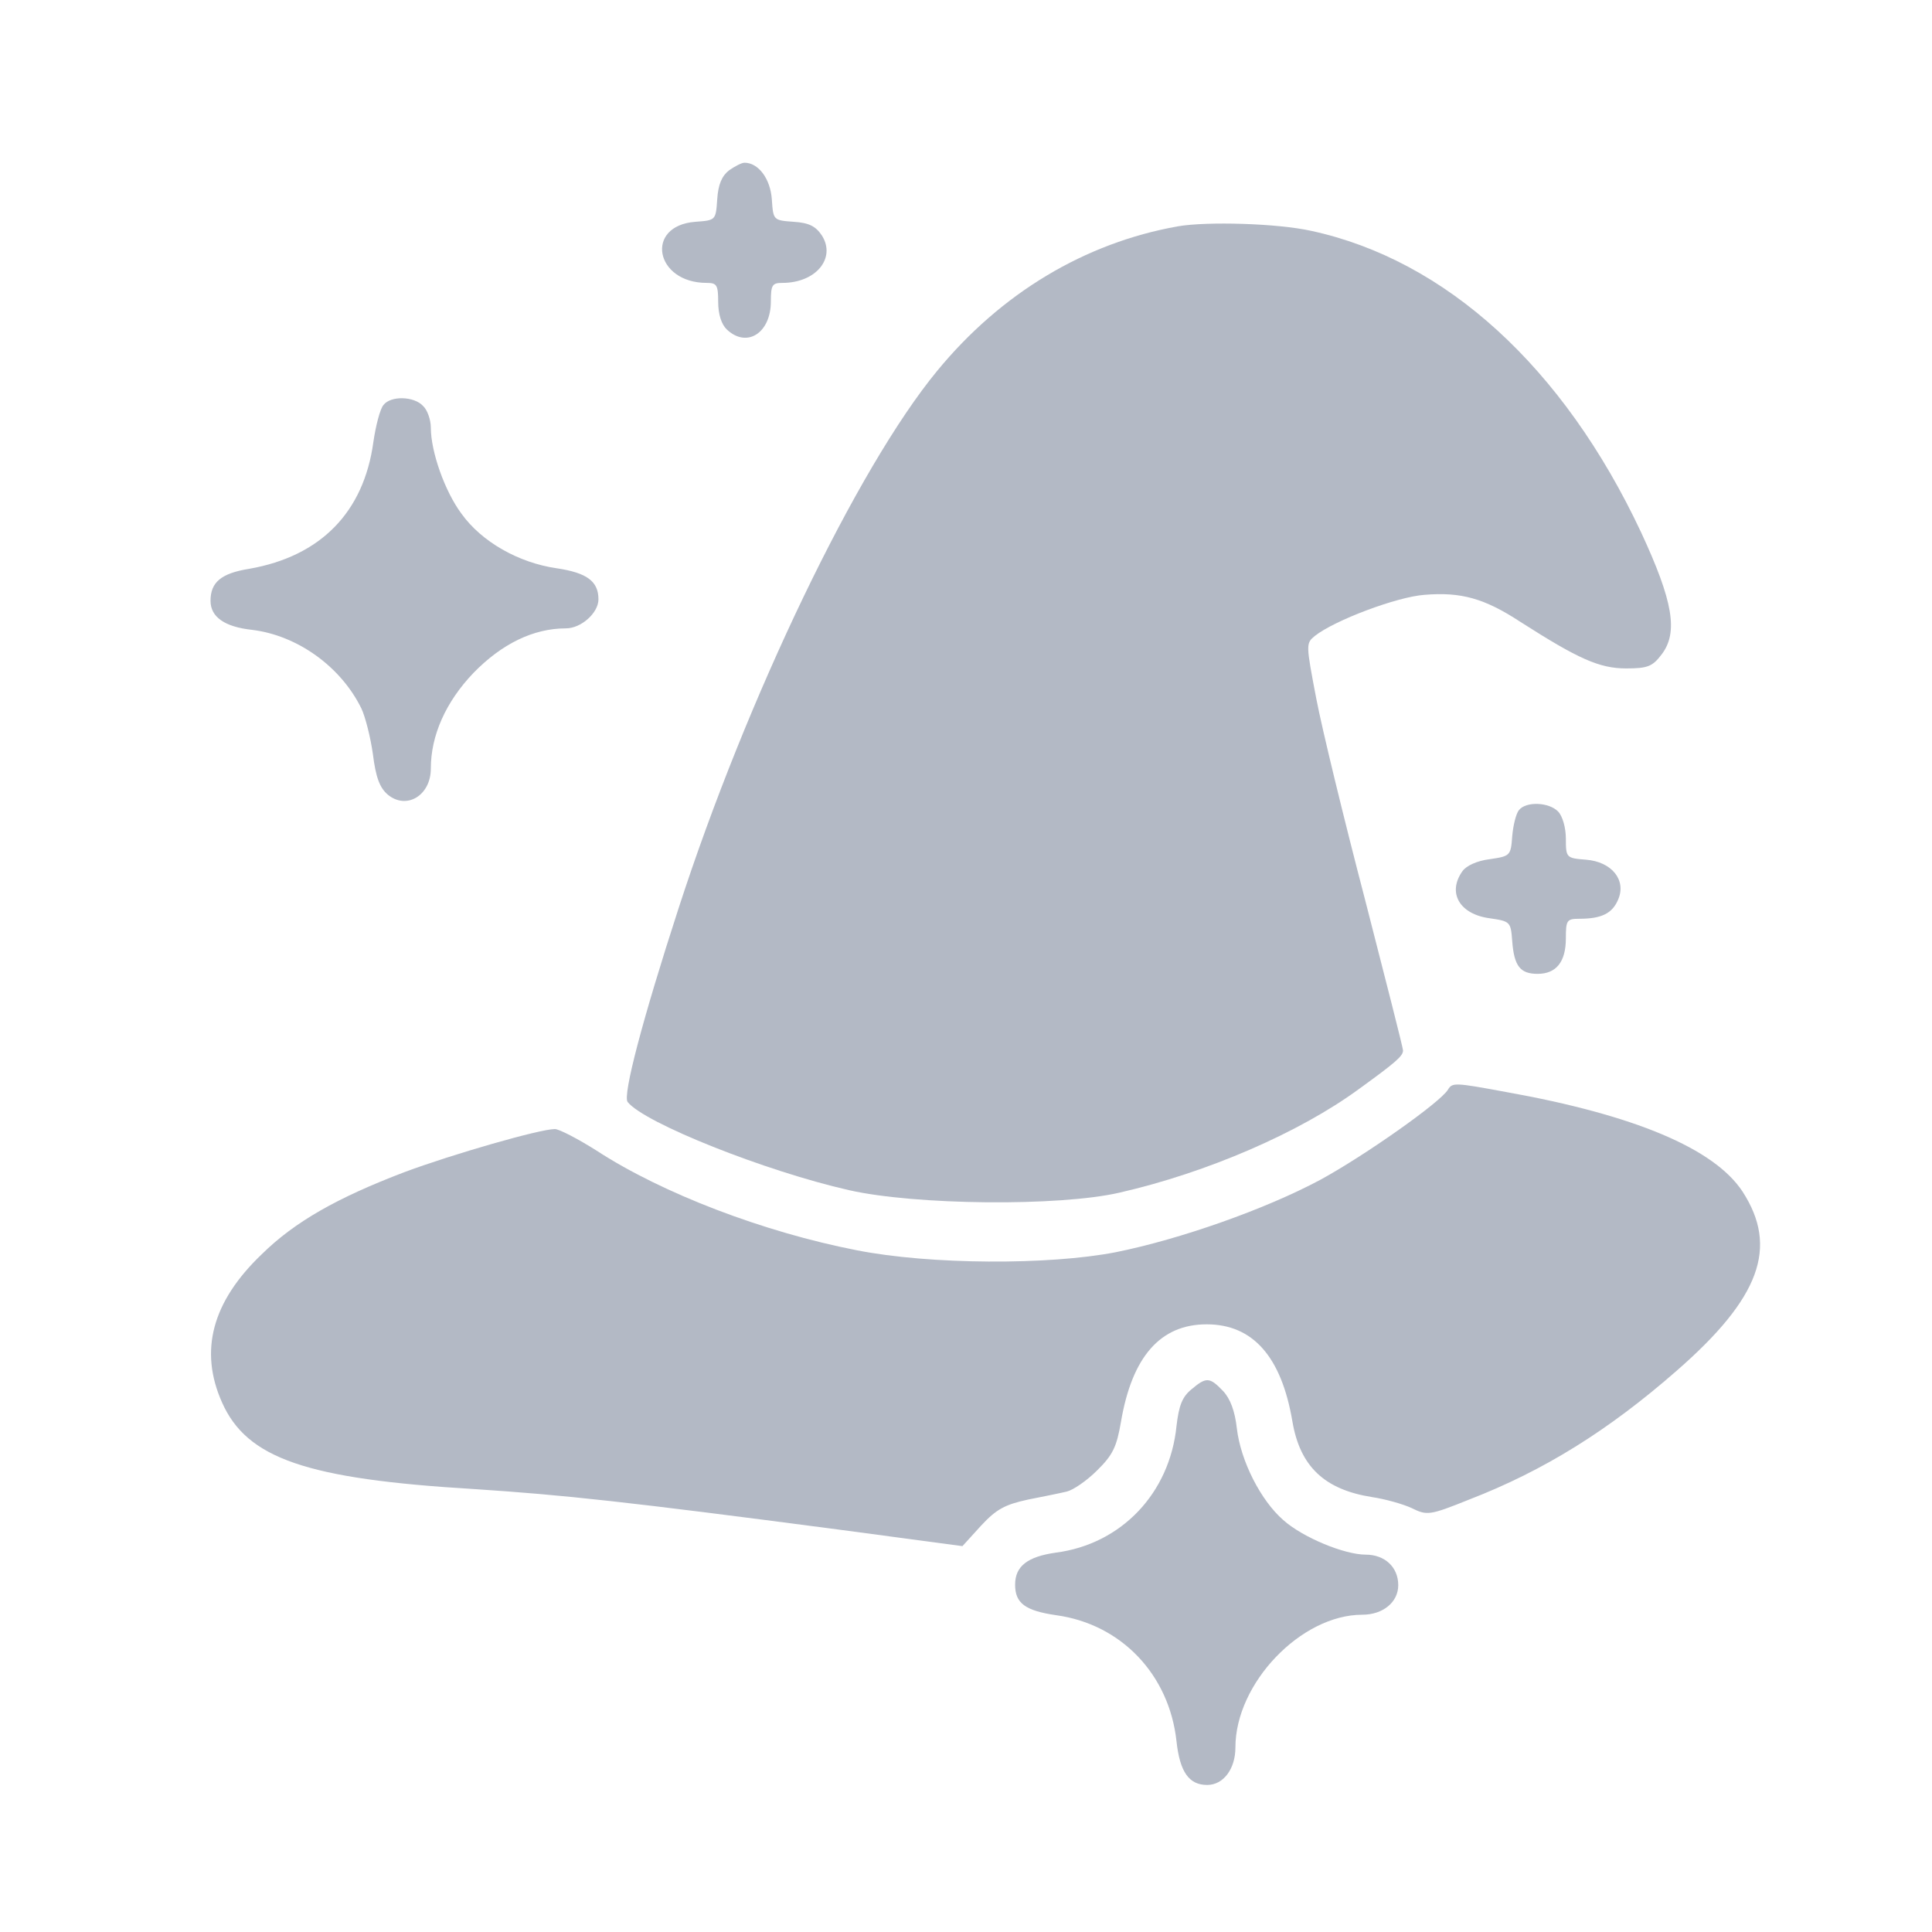
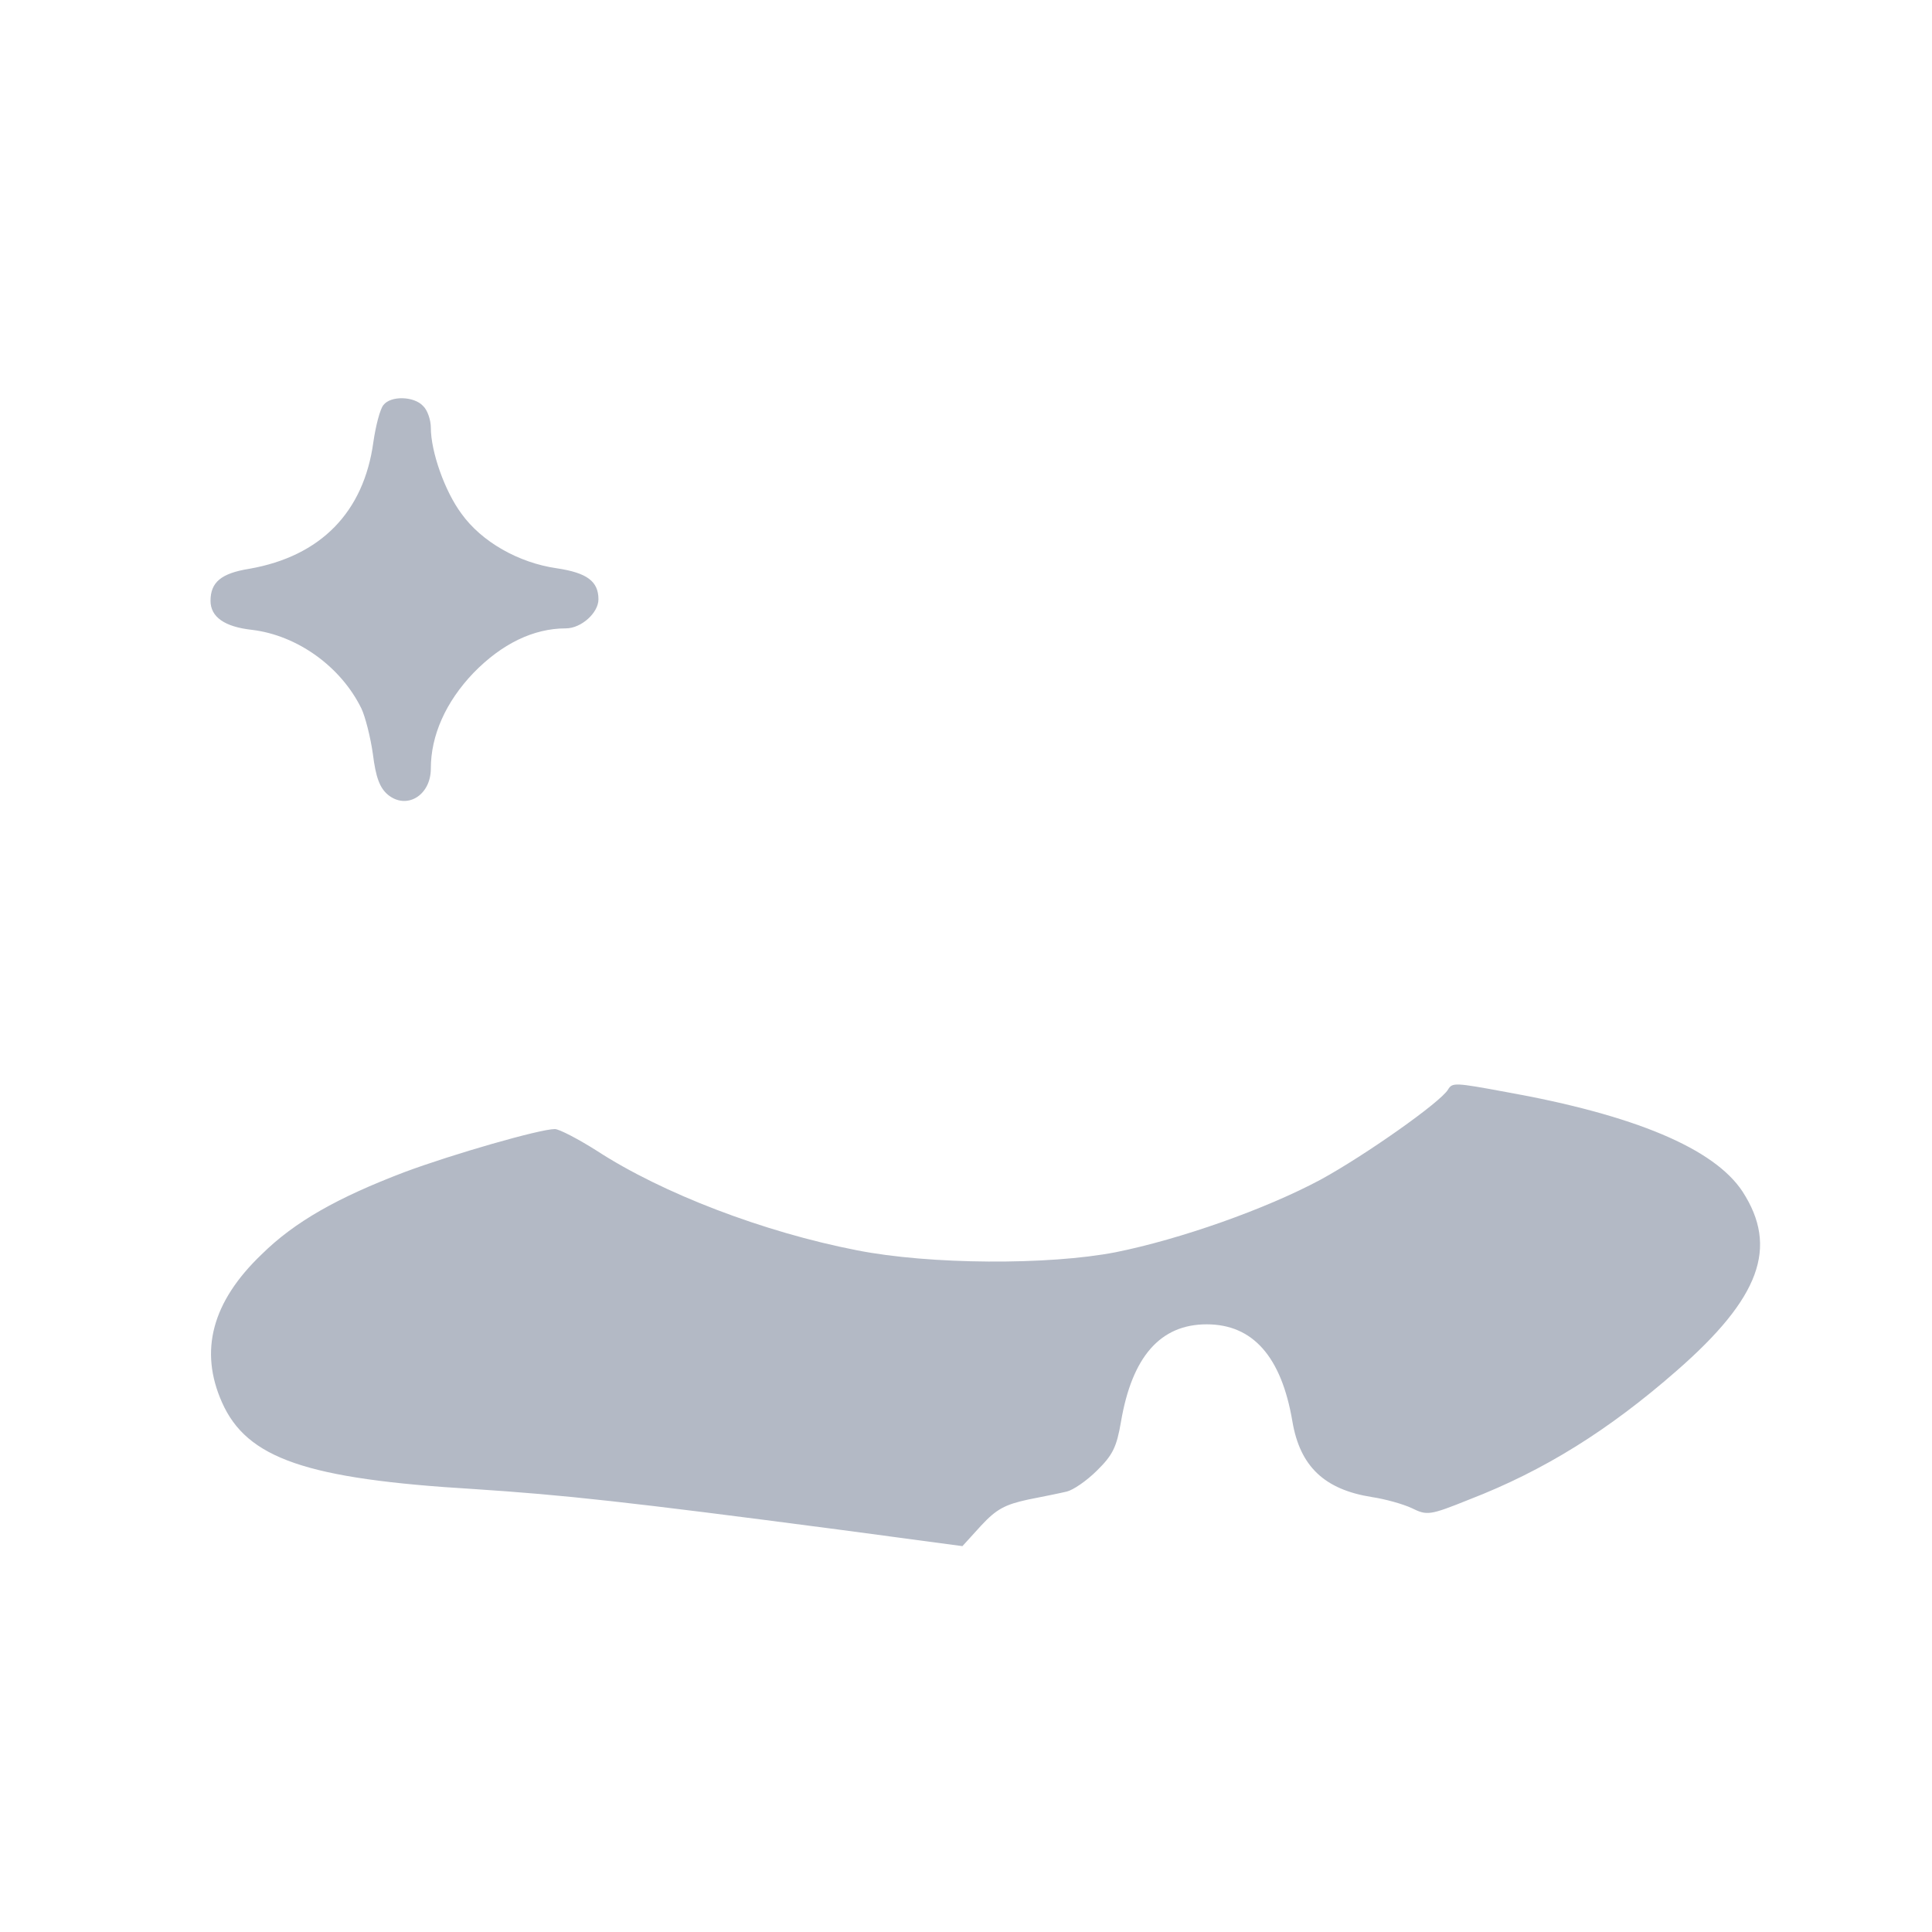
<svg xmlns="http://www.w3.org/2000/svg" xmlns:ns1="http://sodipodi.sourceforge.net/DTD/sodipodi-0.dtd" xmlns:ns2="http://www.inkscape.org/namespaces/inkscape" version="1.0" viewBox="0 0 355 355" id="svg6" ns1:docname="favicon_nobg.svg" ns2:version="1.3.1 (9b9bdc1480, 2023-11-25, custom)">
  <defs id="defs6" />
  <ns1:namedview id="namedview6" pagecolor="#505050" bordercolor="#ffffff" borderopacity="1" ns2:showpageshadow="0" ns2:pageopacity="0" ns2:pagecheckerboard="1" ns2:deskcolor="#d1d1d1" ns2:zoom="1.6253497" ns2:cx="62.755727" ns2:cy="185.80617" ns2:window-width="1920" ns2:window-height="1016" ns2:window-x="0" ns2:window-y="0" ns2:window-maximized="1" ns2:current-layer="svg6" />
-   <rect style="display:none;fill:#b3b9c5;fill-opacity:1;stroke:#0826ac;stroke-width:3.001;stroke-opacity:0.002" id="rect6" width="349.757" height="349.55" x="2.779" y="2.622" ry="62.837" />
  <g ns2:groupmode="layer" id="layer1" ns2:label="Layer 1" />
  <g transform="matrix(0.088,0,0,-0.092,4.364,395.141)" fill="#b3b9c5" stroke="none" id="g6">
-     <path d="m 1473,3955 c -15,-11 -23,-28 -25,-58 -3,-42 -3,-42 -46,-45 -106,-8 -84,-122 24,-122 21,0 24,-4 24,-38 0,-25 7,-45 18,-55 42,-38 92,-7 92,56 0,33 3,37 24,37 70,0 112,49 83,94 -13,19 -27,26 -59,28 -43,3 -43,3 -46,45 -3,41 -28,73 -57,73 -6,0 -20,-7 -32,-15 z" id="path1" />
-     <path d="m 2410,3843 c -194,-33 -369,-133 -503,-289 -167,-194 -397,-652 -540,-1074 -74,-218 -117,-373 -106,-386 35,-42 287,-138 462,-176 138,-30 438,-33 565,-5 183,40 376,120 500,207 78,54 92,66 92,77 0,5 -36,140 -79,300 -44,161 -90,342 -102,402 -22,110 -22,111 -3,126 41,31 171,78 229,82 76,6 125,-7 200,-54 121,-74 165,-93 221,-93 45,0 55,4 74,28 35,44 24,106 -43,244 -162,330 -408,544 -689,602 -71,15 -217,19 -278,9 z" id="path2" />
    <path d="m 751,3486 c -7,-8 -16,-41 -21,-74 -20,-140 -110,-228 -259,-253 -59,-9 -81,-27 -81,-64 0,-32 29,-52 87,-58 94,-11 185,-73 228,-157 8,-16 19,-57 24,-91 6,-46 14,-67 31,-81 39,-31 90,-2 90,52 0,66 31,133 89,191 59,58 125,89 193,89 32,0 68,31 68,58 0,36 -24,53 -87,62 -80,11 -157,53 -199,109 -35,45 -64,124 -64,172 0,15 -7,35 -16,43 -19,20 -68,21 -83,2 z" id="path3" />
-     <path d="m 3122,2677 c -6,-7 -12,-30 -14,-52 -3,-39 -4,-40 -47,-46 -26,-3 -49,-13 -57,-24 -32,-43 -6,-86 57,-94 43,-6 44,-7 47,-46 4,-50 17,-65 53,-65 39,0 59,24 59,71 0,36 2,39 28,39 47,0 69,11 81,38 18,39 -13,76 -67,80 -41,3 -42,4 -42,42 0,22 -7,45 -16,54 -19,19 -67,21 -82,3 z" id="path4" />
    <path d="m 2974,2119 c -15,-25 -174,-132 -266,-180 -115,-59 -293,-119 -428,-145 -140,-26 -388,-25 -541,4 -193,36 -405,113 -543,199 -38,23 -78,43 -87,43 -31,0 -213,-50 -314,-86 -140,-51 -229,-99 -298,-164 -104,-95 -131,-193 -83,-296 52,-112 176,-153 526,-173 190,-12 316,-25 762,-81 l 258,-33 39,41 c 32,33 50,42 98,52 32,6 68,13 81,16 13,3 41,21 63,42 33,31 41,47 50,97 23,130 82,195 179,195 96,0 156,-64 179,-194 16,-90 67,-136 166,-151 28,-4 65,-14 83,-22 32,-15 37,-15 120,17 157,58 292,139 433,257 175,146 213,247 138,358 -59,86 -225,153 -494,199 -107,19 -112,19 -121,5 z" id="path5" />
-     <path d="m 2438,1520 c -19,-15 -26,-32 -31,-73 -14,-134 -115,-236 -252,-253 -59,-8 -85,-27 -85,-64 0,-37 21,-52 86,-61 136,-18 236,-119 251,-252 7,-61 26,-87 64,-87 34,0 59,32 59,75 0,128 137,265 265,265 43,0 75,25 75,59 0,36 -28,61 -68,61 -44,0 -131,34 -172,69 -47,39 -89,118 -97,183 -4,35 -14,60 -29,75 -28,28 -35,28 -66,3 z" id="path6" style="display:inline" />
  </g>
</svg>